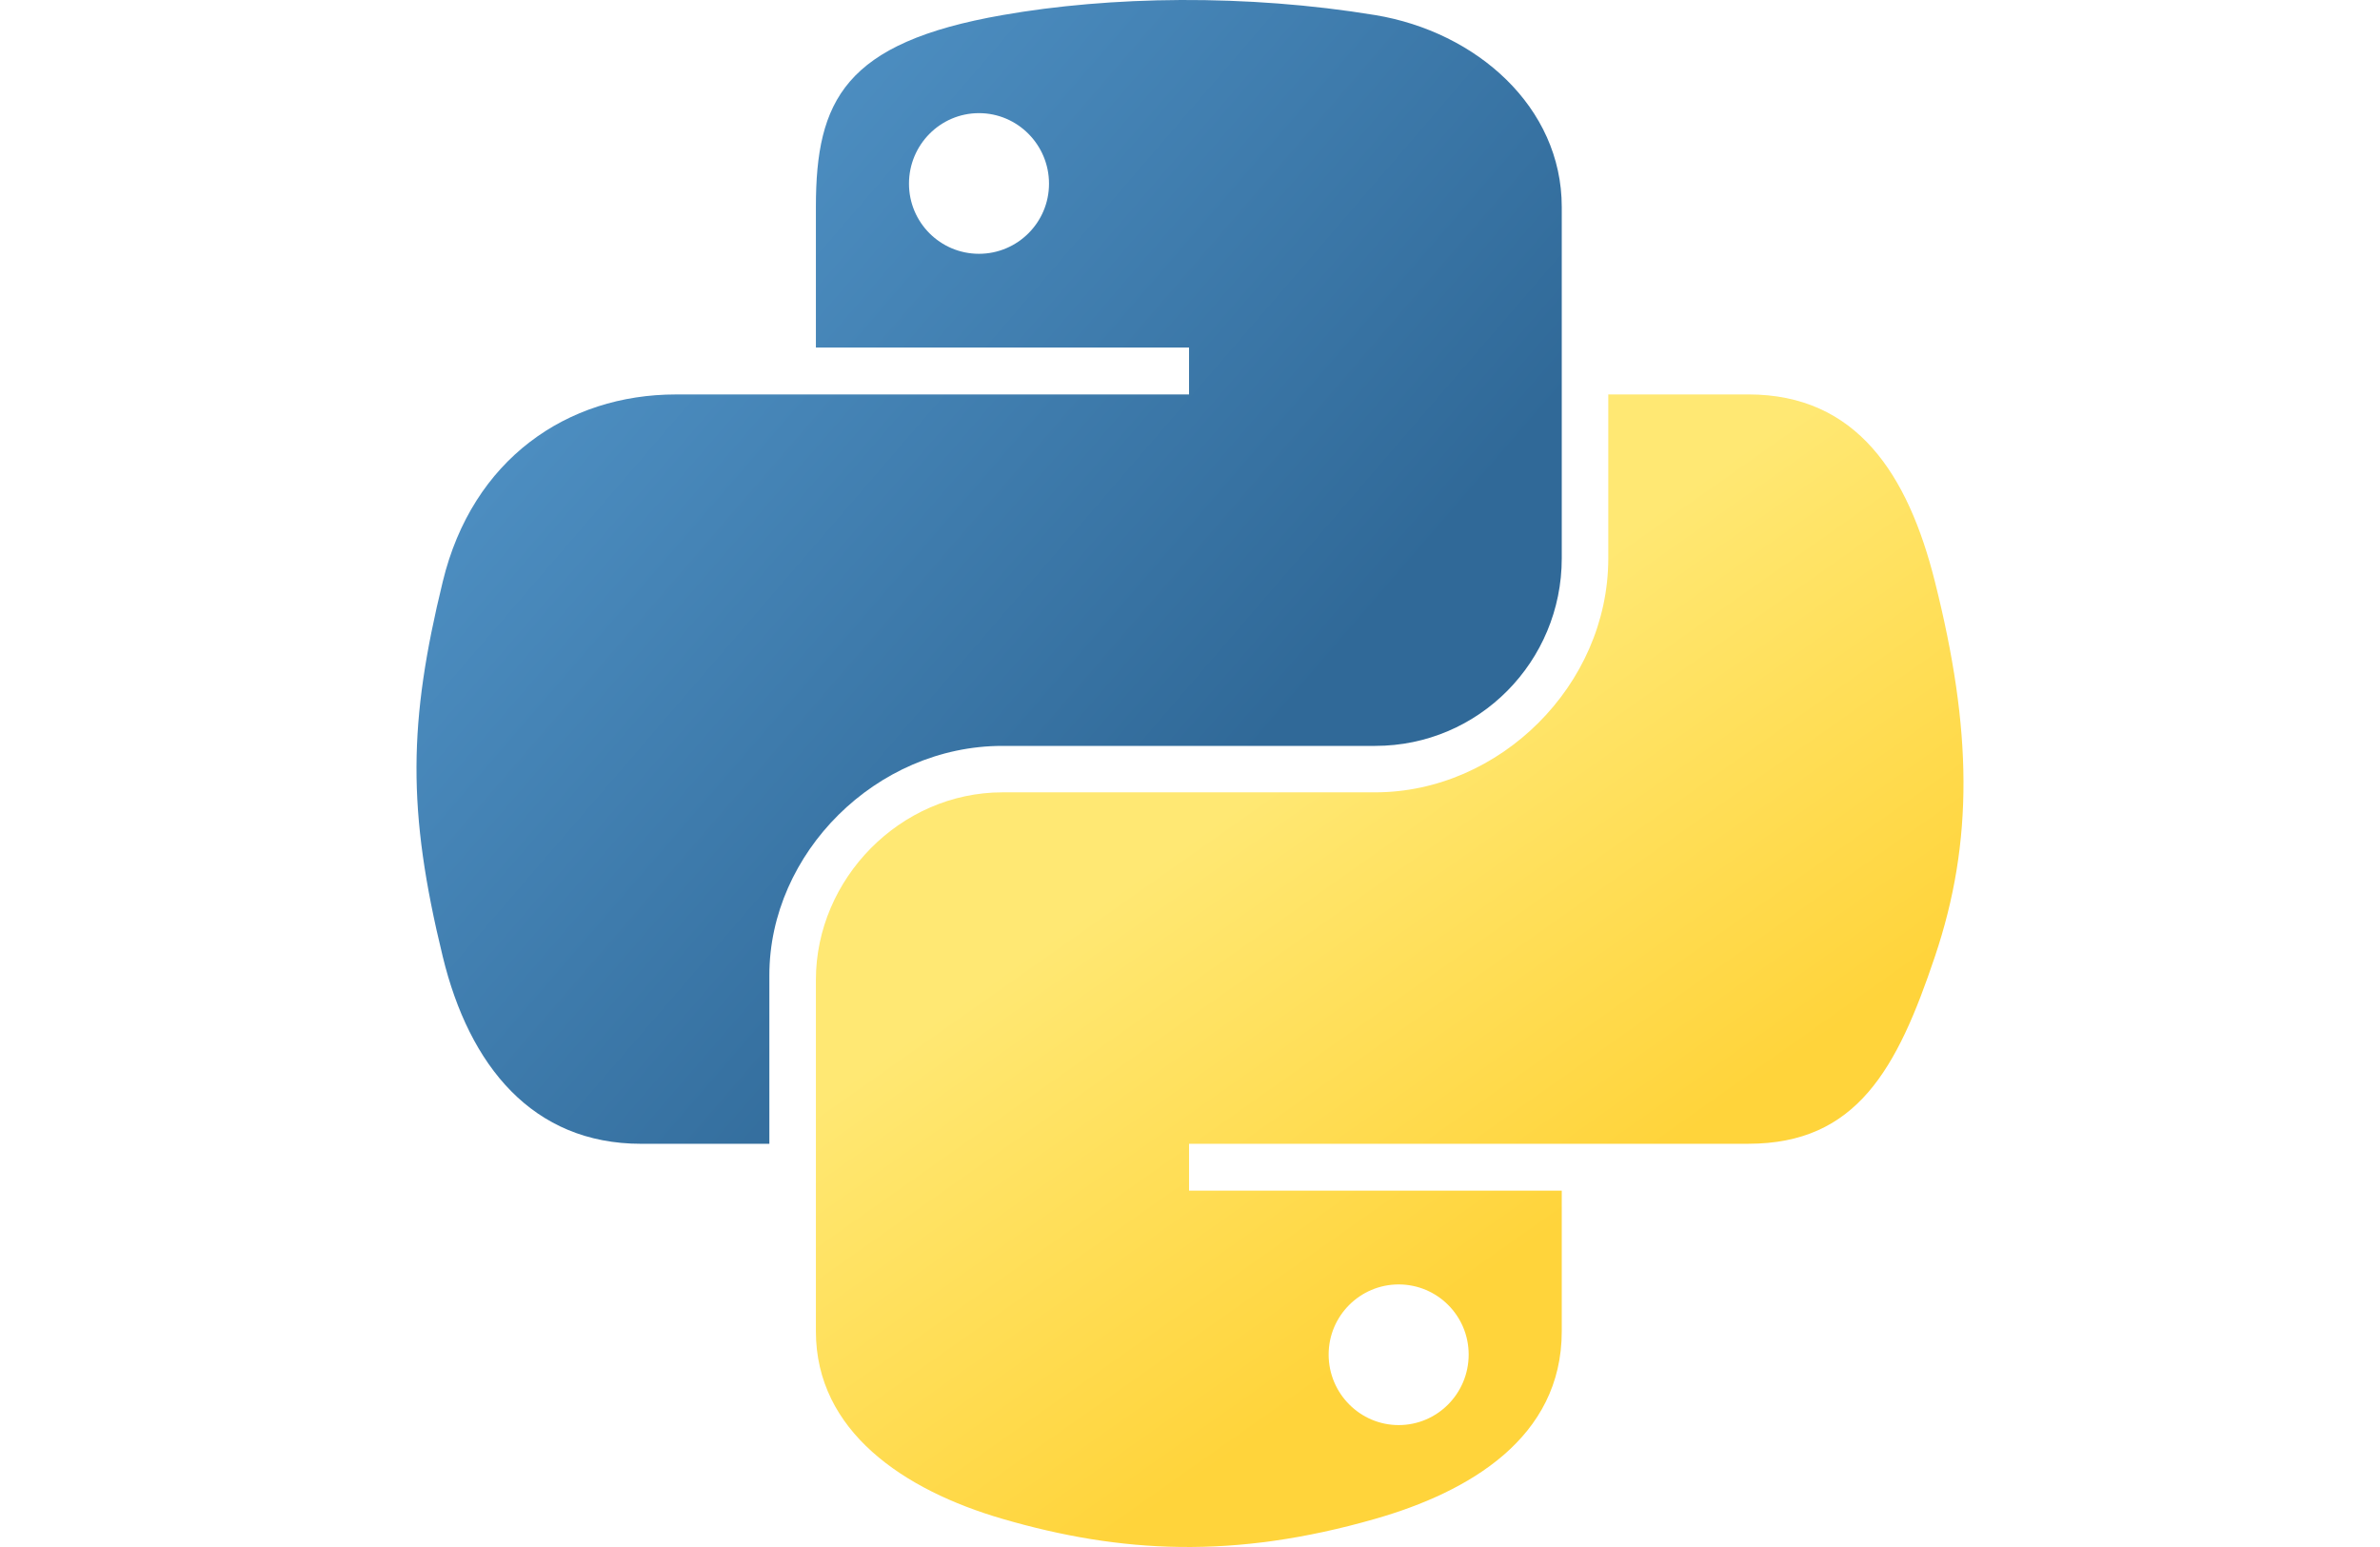
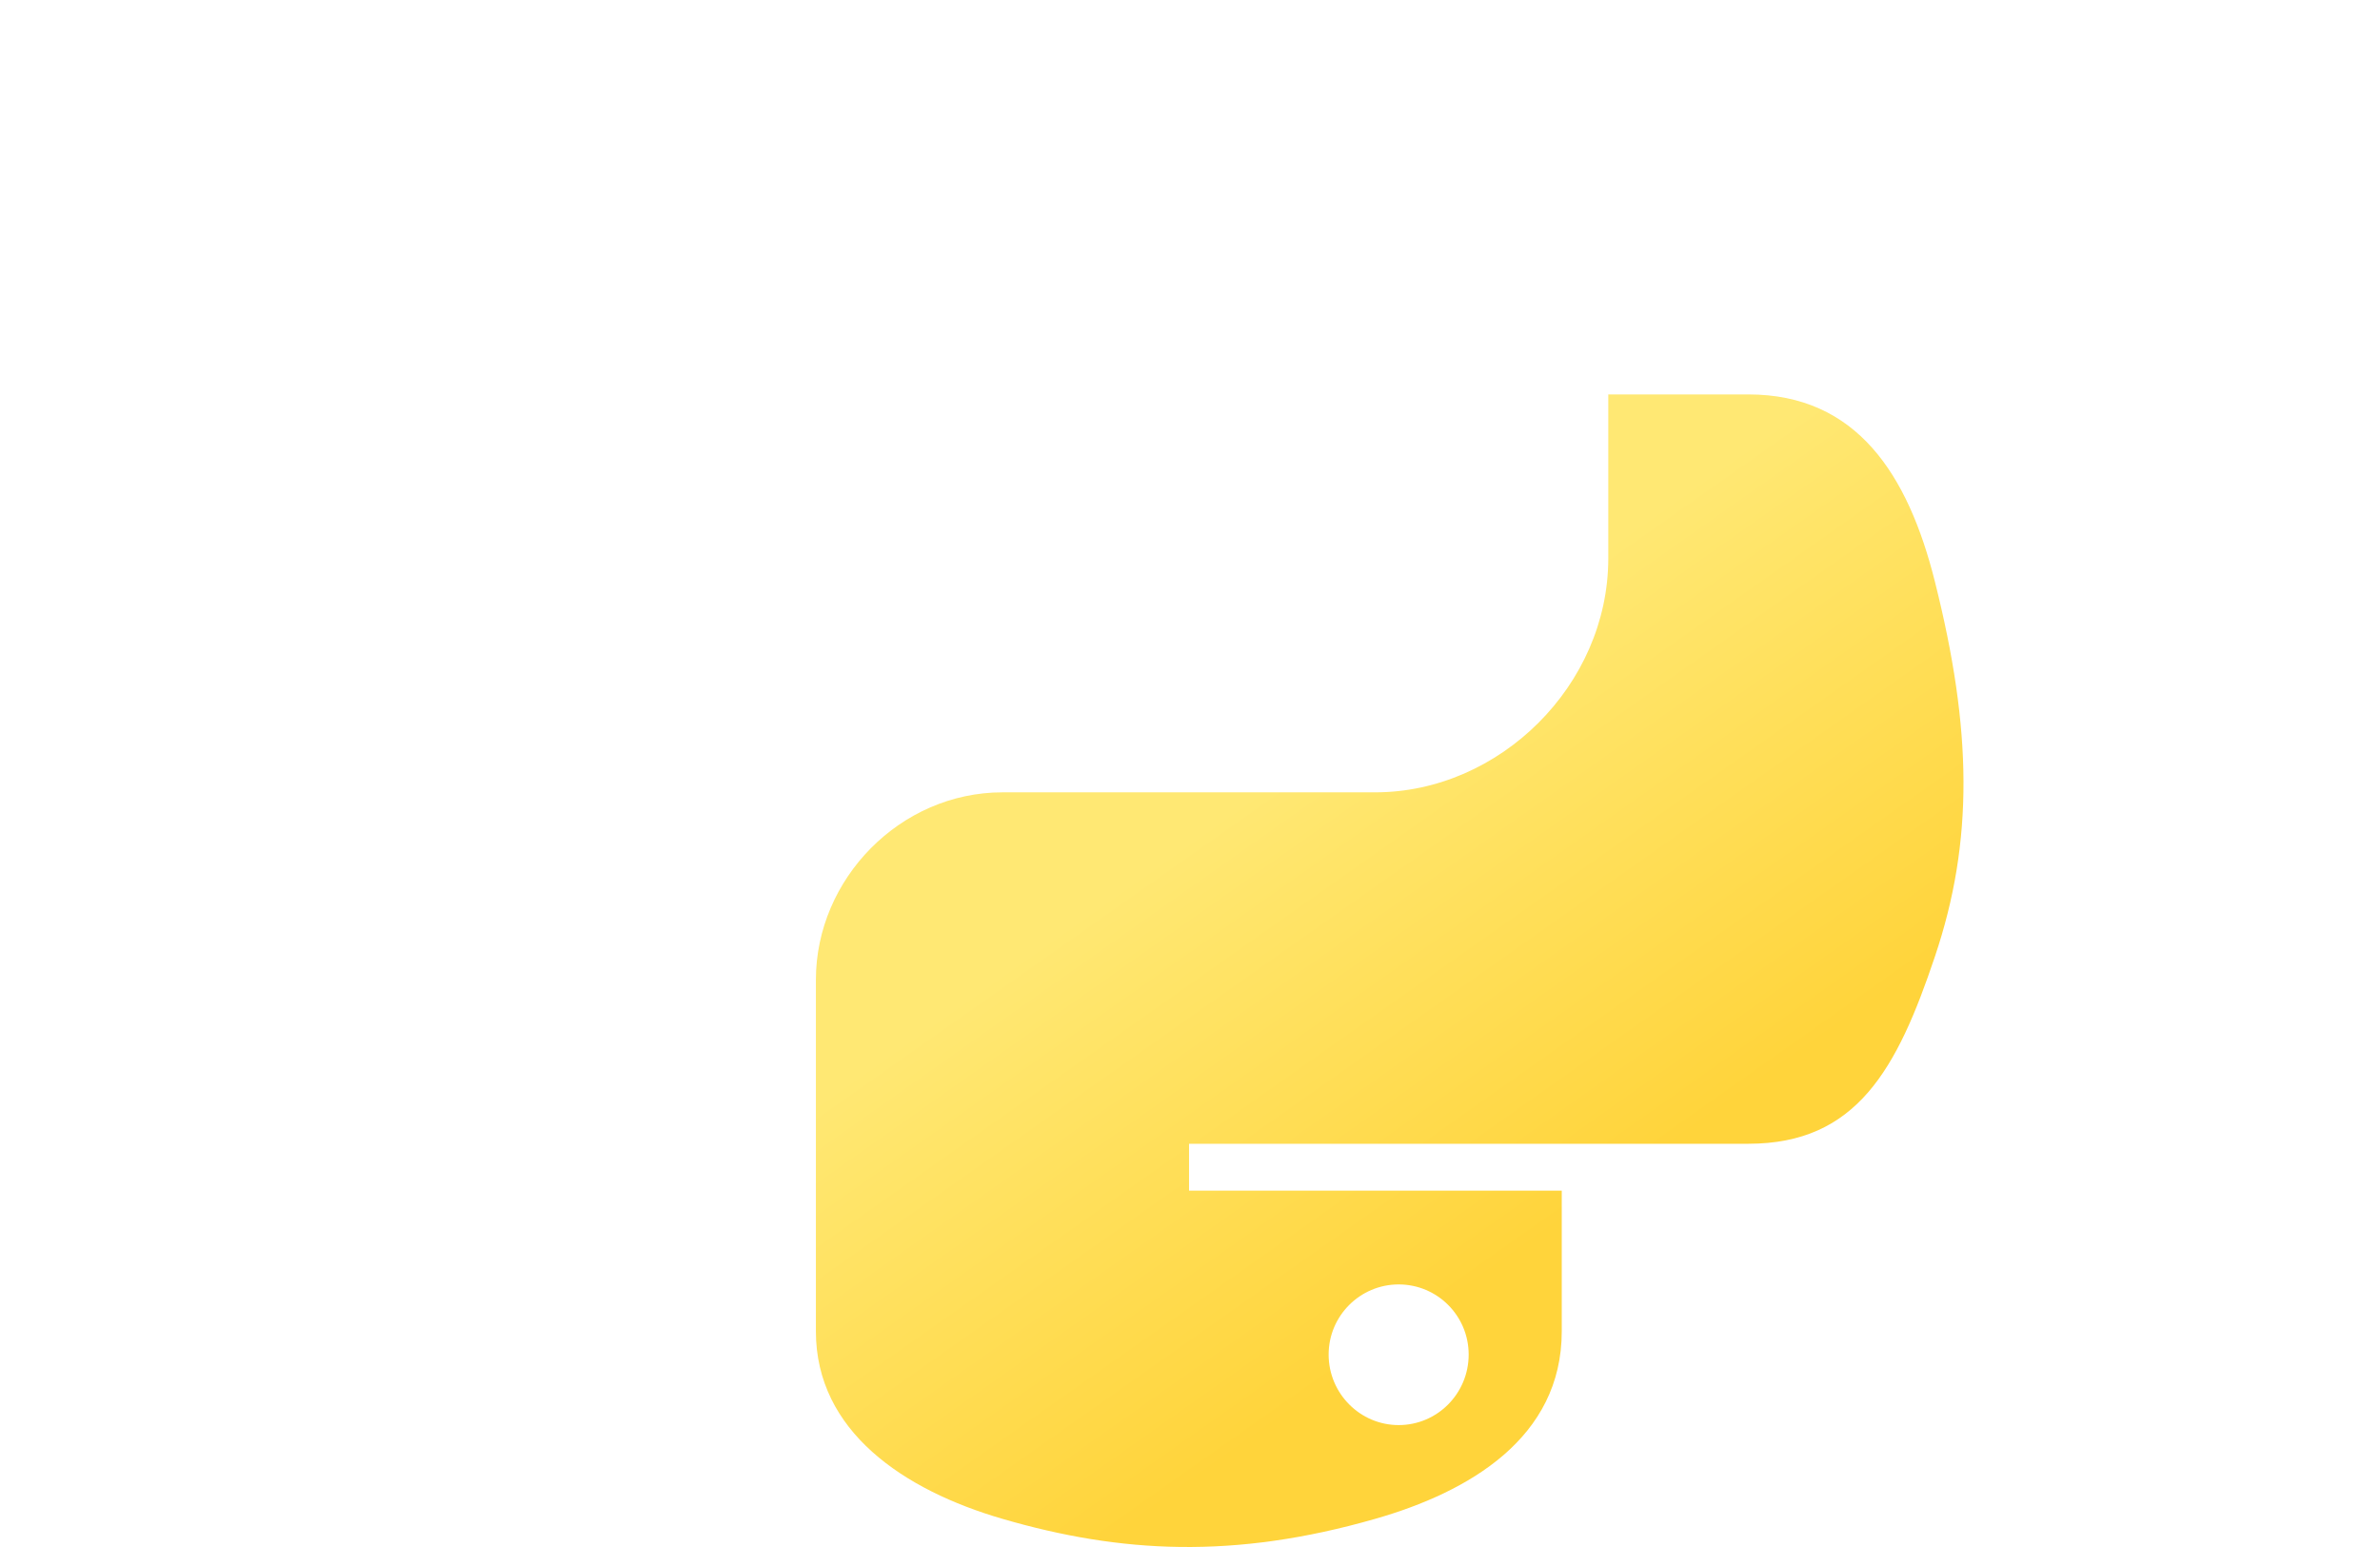
<svg xmlns="http://www.w3.org/2000/svg" width="80" height="52" viewBox="0 0 80 52" fill="none">
-   <path d="M39.69 0C37.546 0.01 35.498 0.191 33.697 0.507C28.389 1.434 27.425 3.375 27.425 6.955V11.683H39.968V13.259H27.425H22.718C19.073 13.259 15.881 15.426 14.883 19.549C13.731 24.274 13.68 27.223 14.883 32.157C15.774 35.83 17.904 38.447 21.549 38.447H25.861V32.779C25.861 28.684 29.443 25.072 33.697 25.072H46.225C49.712 25.072 52.496 22.232 52.496 18.768V6.955C52.496 3.593 49.628 1.068 46.225 0.507C44.07 0.152 41.834 -0.009 39.69 0ZM32.907 3.803C34.203 3.803 35.261 4.867 35.261 6.174C35.261 7.477 34.203 8.531 32.907 8.531C31.607 8.531 30.554 7.477 30.554 6.174C30.554 4.867 31.607 3.803 32.907 3.803Z" fill="url(#paint0_linear_209_2795)" />
  <path d="M54.06 13.259V18.767C54.06 23.038 50.399 26.633 46.224 26.633H33.697C30.265 26.633 27.425 29.538 27.425 32.937V44.75C27.425 48.112 30.381 50.089 33.697 51.054C37.667 52.209 41.474 52.417 46.224 51.054C49.382 50.15 52.496 48.33 52.496 44.75V40.022H39.968V38.446H52.496H58.767C62.412 38.446 63.77 35.931 65.038 32.156C66.348 28.27 66.292 24.533 65.038 19.548C64.137 15.959 62.417 13.258 58.767 13.258H54.06V13.259ZM47.014 43.174C48.314 43.174 49.367 44.228 49.367 45.531C49.367 46.839 48.314 47.902 47.014 47.902C45.718 47.902 44.66 46.839 44.66 45.531C44.66 44.228 45.718 43.174 47.014 43.174Z" fill="url(#paint1_linear_209_2795)" />
  <defs>
    <linearGradient id="paint0_linear_209_2795" x1="12.771" y1="1.479" x2="41.431" y2="26.19" gradientUnits="userSpaceOnUse">
      <stop stop-color="#5A9FD4" />
      <stop offset="1" stop-color="#306998" />
    </linearGradient>
    <linearGradient id="paint1_linear_209_2795" x1="52.583" y1="41.047" x2="42.359" y2="26.551" gradientUnits="userSpaceOnUse">
      <stop stop-color="#FFD43B" />
      <stop offset="1" stop-color="#FFE873" />
    </linearGradient>
  </defs>
</svg>